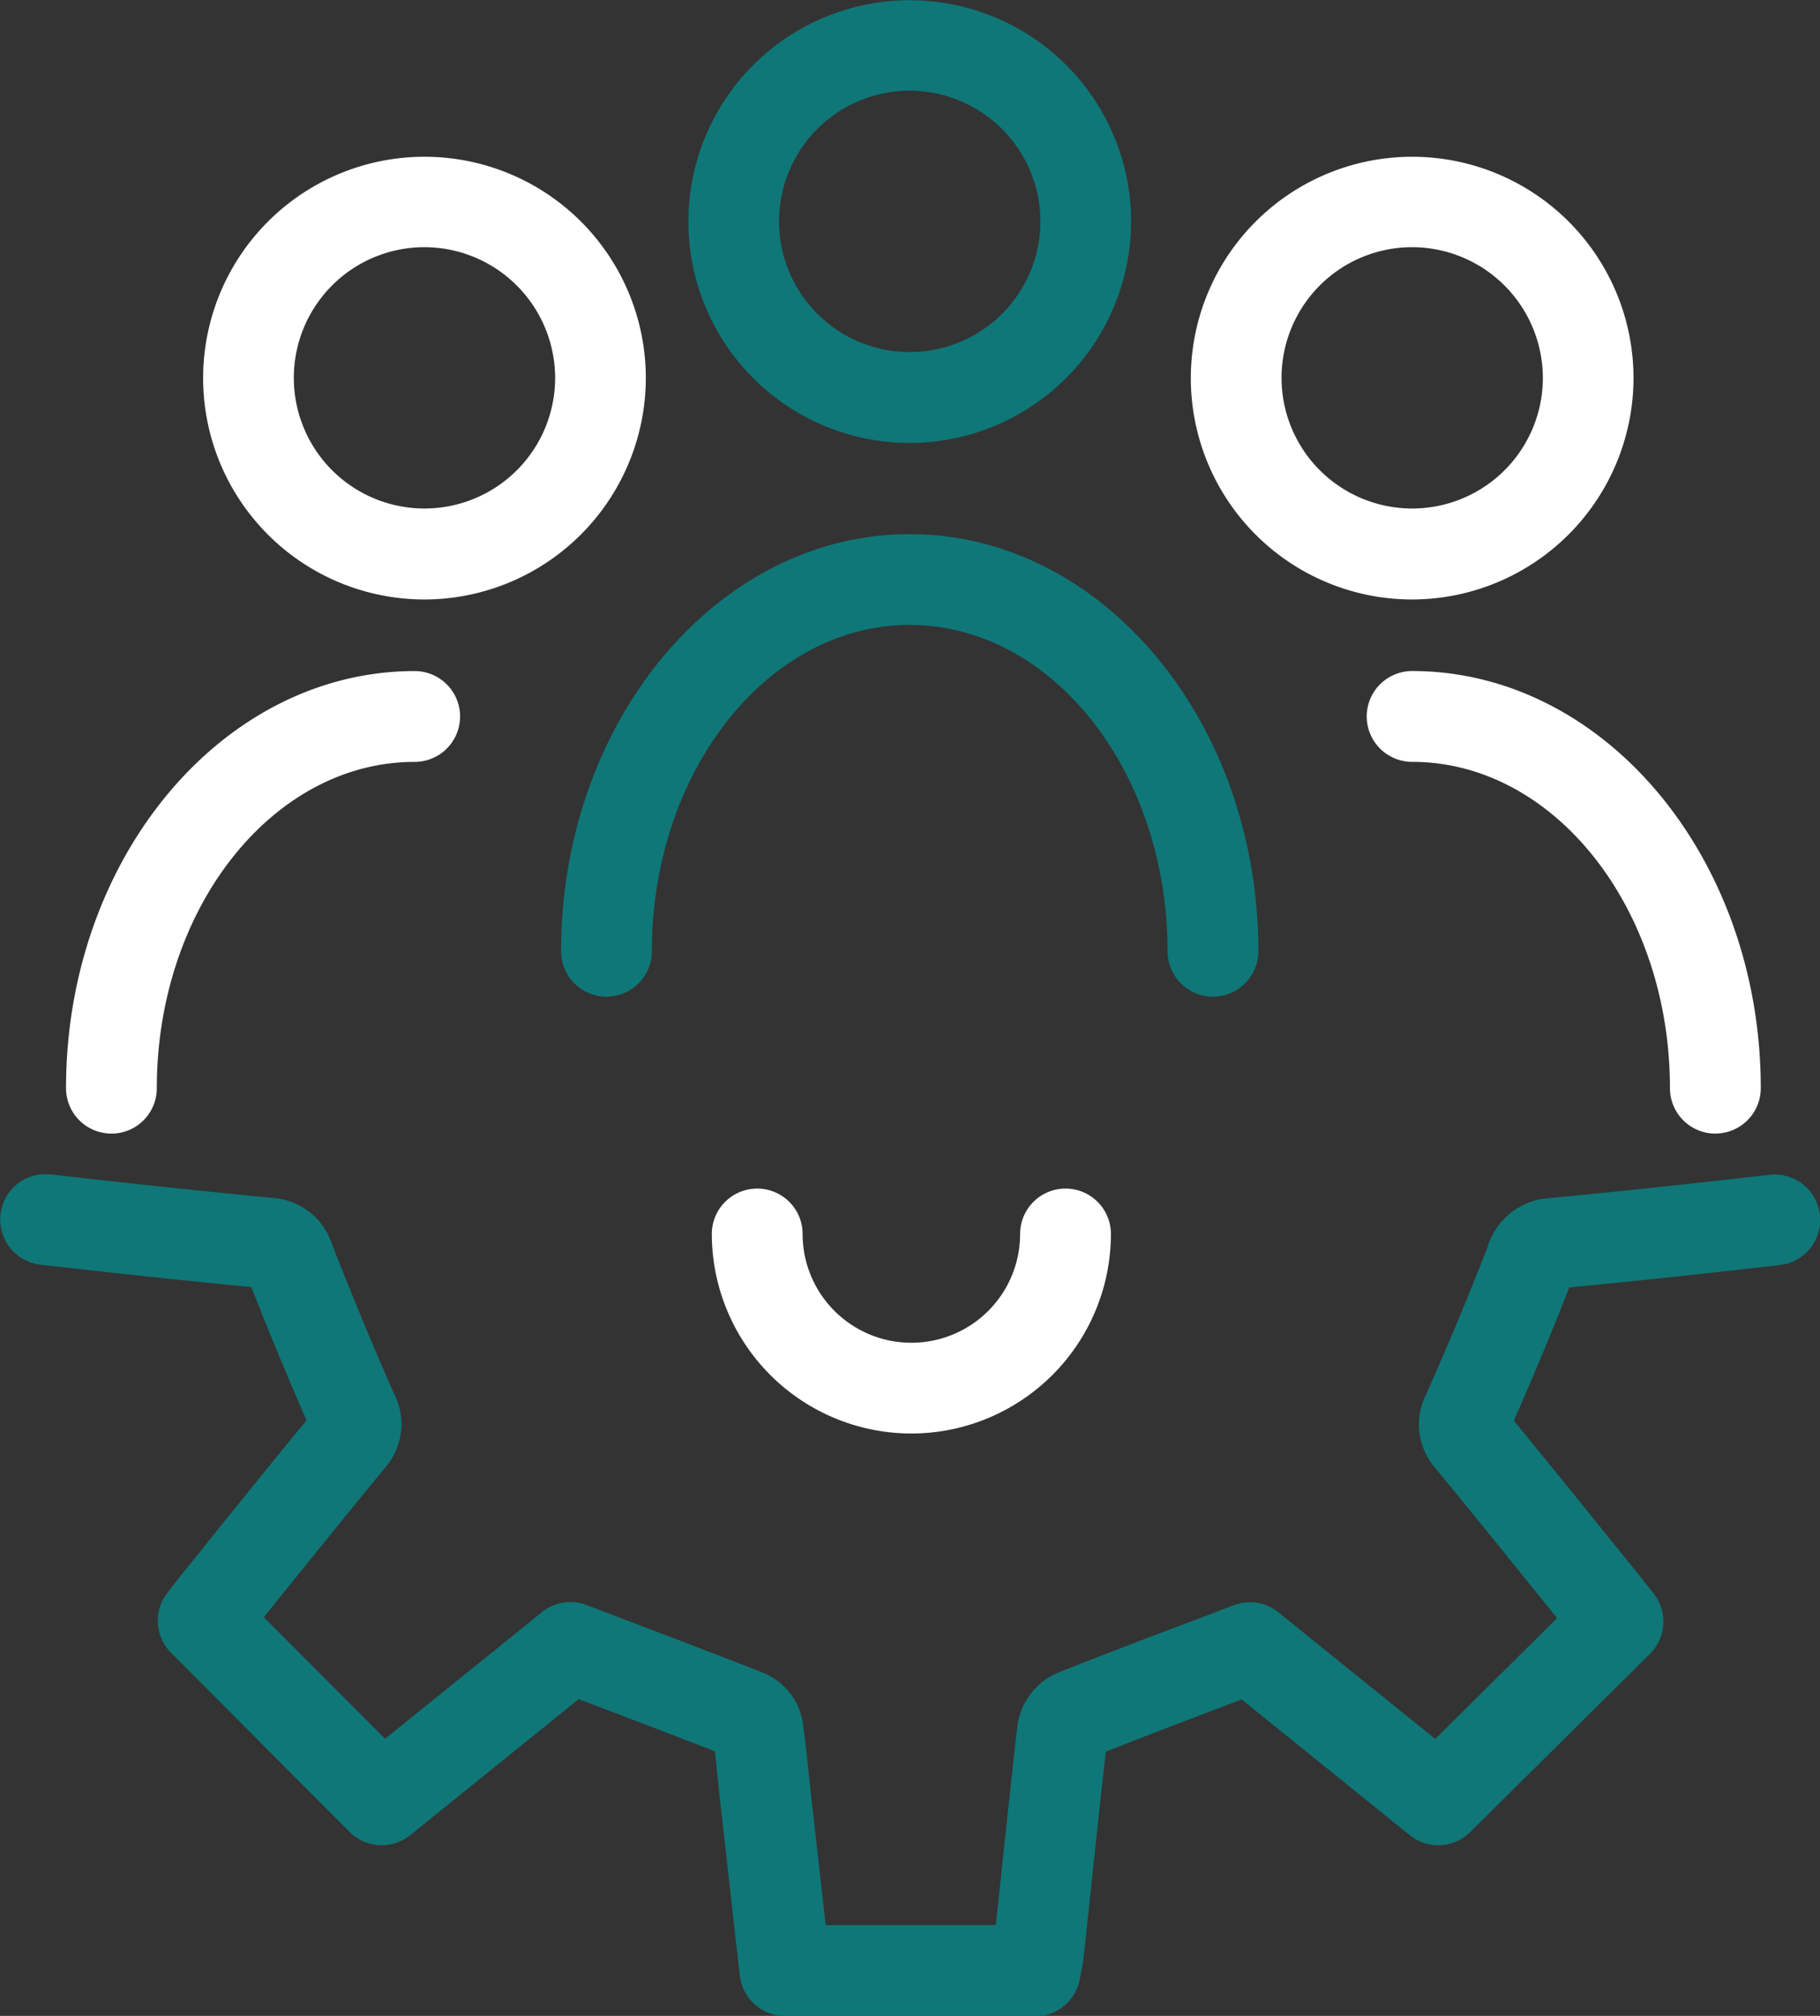
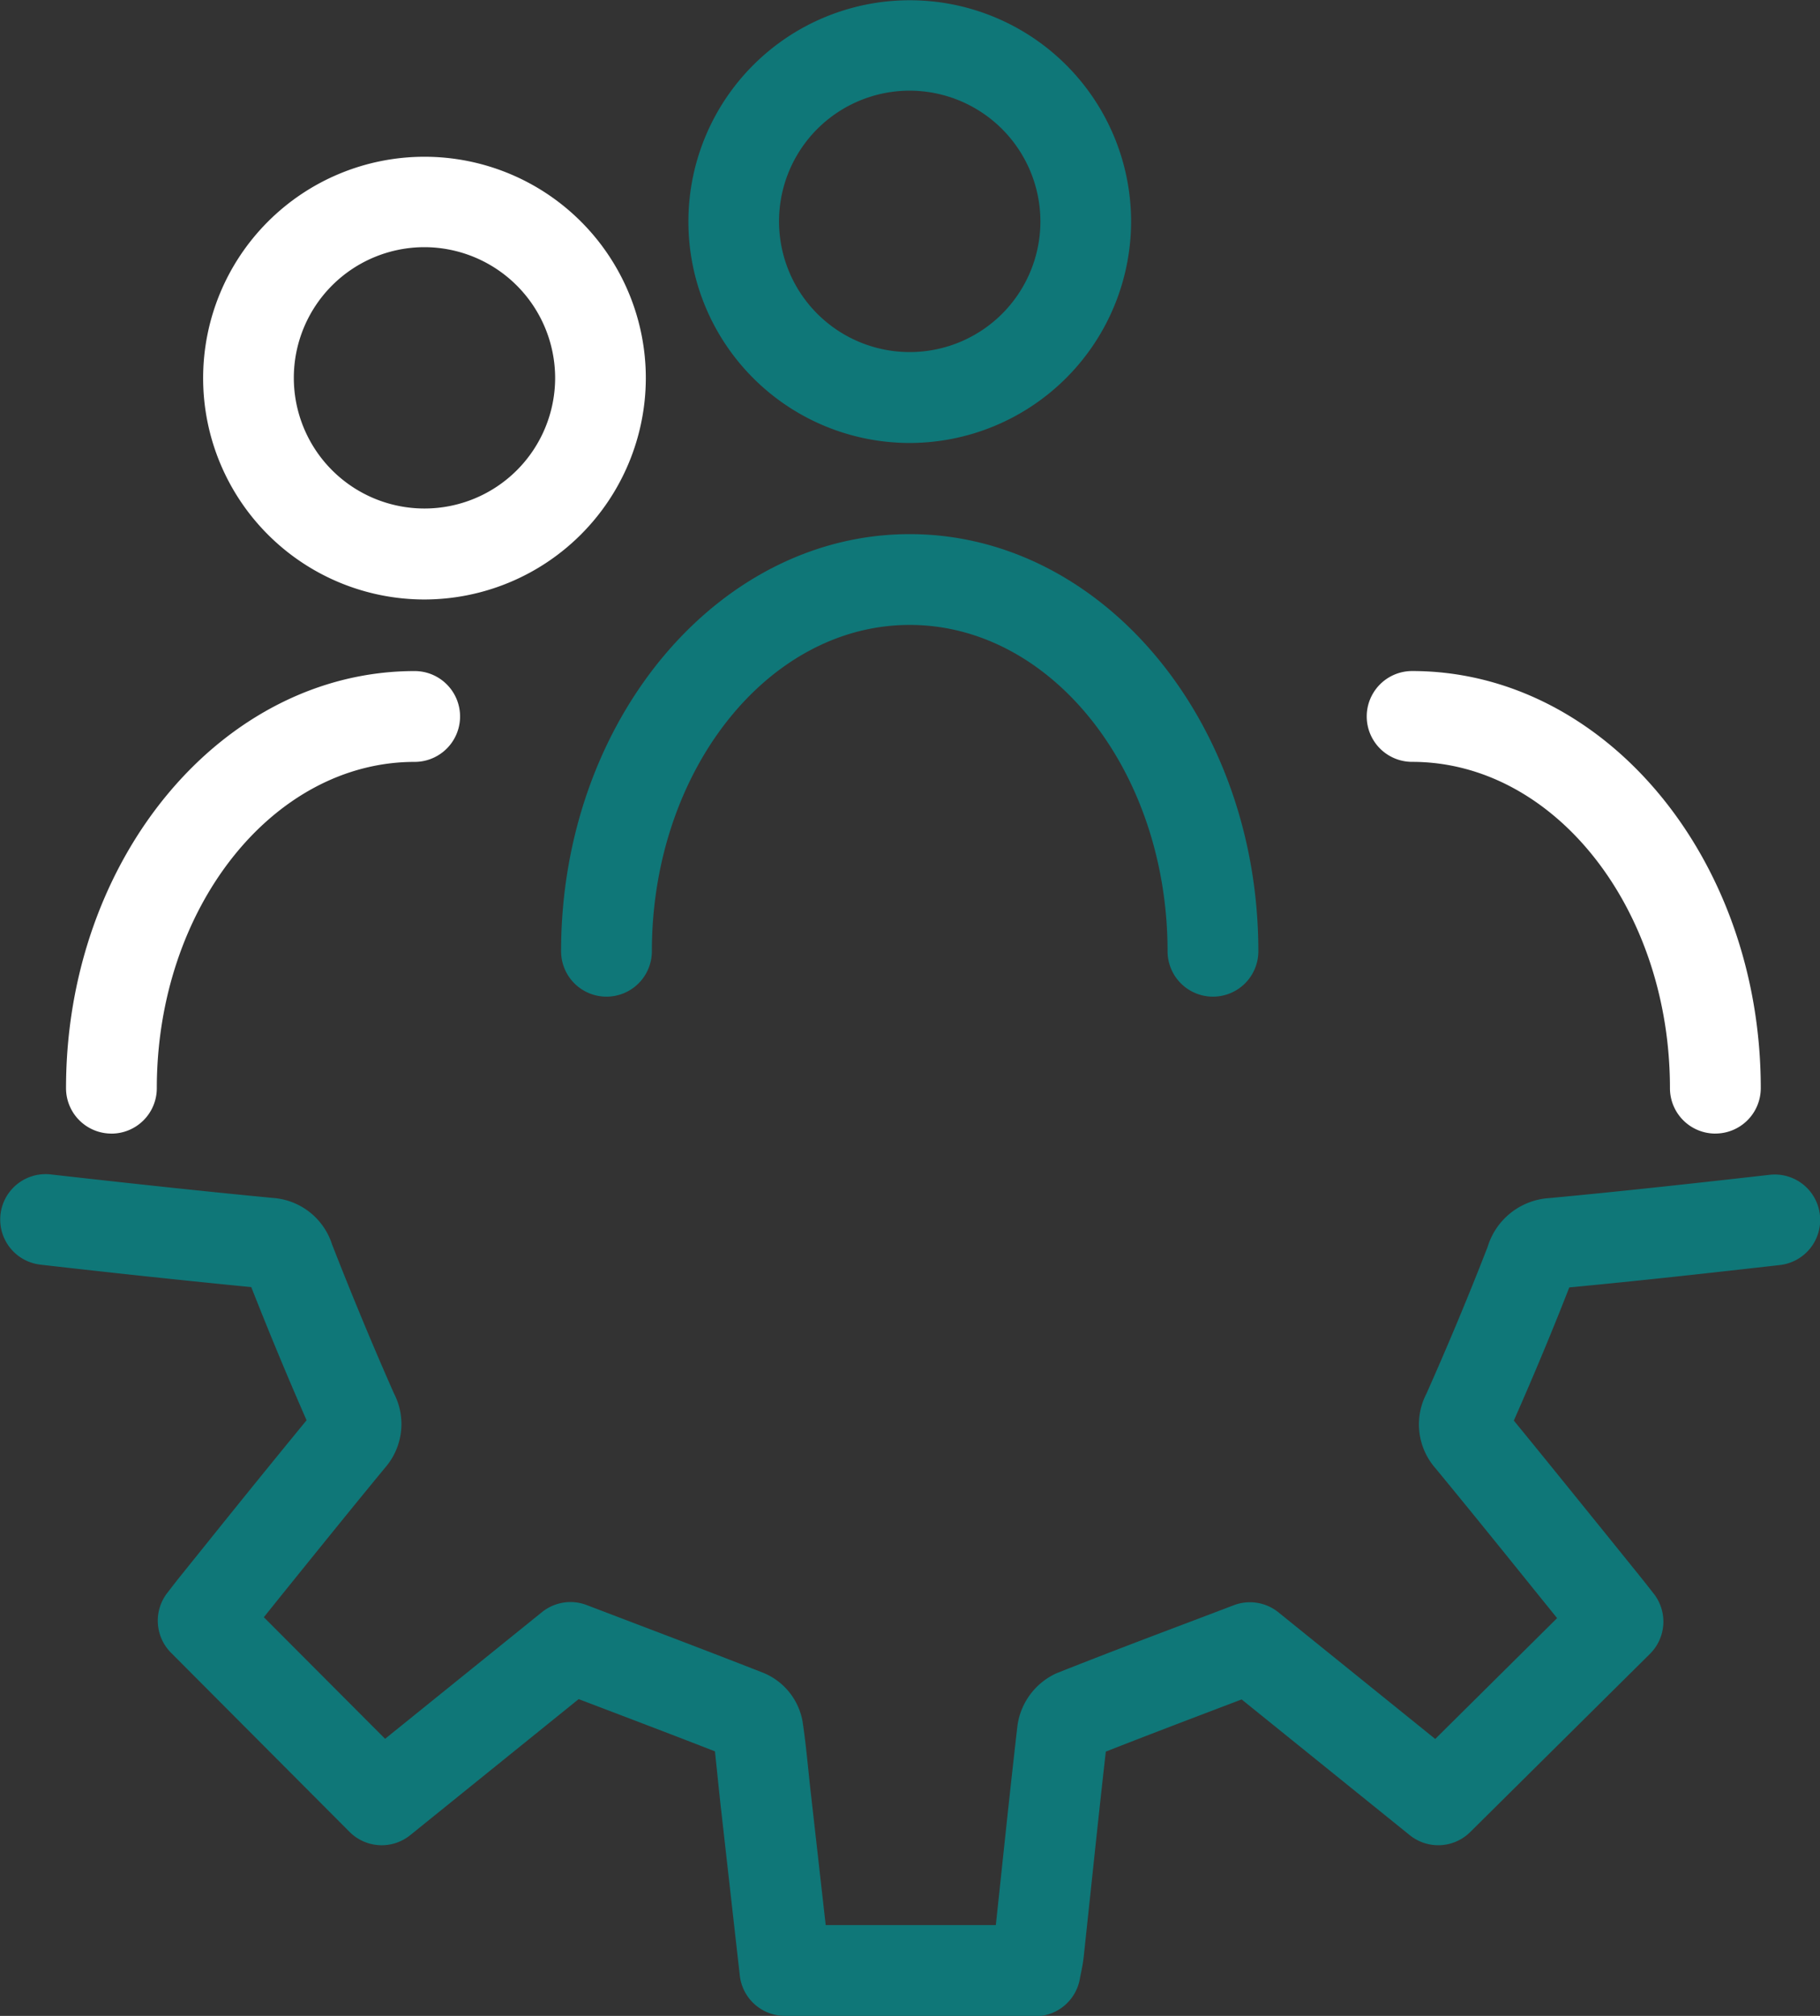
<svg xmlns="http://www.w3.org/2000/svg" width="58.38" height="64.658" viewBox="0 0 58.38 64.658">
  <rect x="0" y="0" width="58.38" height="64.658" fill="#333333" stroke="none" />
  <g id="Grupo_27913" data-name="Grupo 27913" transform="translate(15766.088 -5984.769)">
    <path id="Caminho_28651" data-name="Caminho 28651" d="M4634.817,3256.979a7.1,7.1,0,1,1,7.1-7.1,7.112,7.112,0,0,1-7.1,7.1m0-11.3a4.192,4.192,0,1,0,4.191,4.192,4.2,4.2,0,0,0-4.191-4.192" transform="translate(-20371.723 2741.998)" fill="#0f7778" />
-     <path id="Caminho_28652" data-name="Caminho 28652" d="M4690.153,3274.215a7.1,7.1,0,1,1,7.1-7.1,7.112,7.112,0,0,1-7.1,7.1m0-11.3a4.191,4.191,0,1,0,4.192,4.191,4.2,4.2,0,0,0-4.192-4.191" transform="translate(-20410.943 2729.782)" fill="#fff" />
    <path id="Caminho_28654" data-name="Caminho 28654" d="M4634.617,3316.426a1.456,1.456,0,0,1-1.456-1.456c0-5.771-3.71-10.467-8.271-10.467s-8.271,4.7-8.271,10.467a1.456,1.456,0,1,1-2.912,0c0-7.377,5.017-13.379,11.183-13.379s11.183,6,11.183,13.379a1.456,1.456,0,0,1-1.457,1.456" transform="translate(-20361.797 2700.31)" fill="#0f7778" />
    <path id="Caminho_28650" data-name="Caminho 28650" d="M4585.113,3399.079h-8.023a1.457,1.457,0,0,1-1.447-1.292l-.172-1.522q-.226-2.007-.452-4.014c-.025-.232-.05-.464-.074-.7-.034-.329-.066-.646-.1-.957-1.283-.5-2.574-.991-3.932-1.508l-.439-.167-5.4,4.361a1.457,1.457,0,0,1-1.947-.1l-5.729-5.748a1.456,1.456,0,0,1-.118-1.922l.078-.1c.094-.122.219-.285.348-.445l.965-1.2c1-1.245,2.039-2.528,3.075-3.79-.6-1.368-1.195-2.8-1.774-4.271-2.047-.2-4.265-.435-6.762-.72a1.456,1.456,0,1,1,.33-2.894c2.654.3,4.988.55,7.135.755a2.15,2.15,0,0,1,1.888,1.489c.646,1.653,1.314,3.261,1.986,4.78a2.133,2.133,0,0,1-.286,2.384c-1.117,1.355-2.24,2.748-3.326,4.094l-.562.7,3.89,3.9,5.032-4.063a1.456,1.456,0,0,1,1.434-.227l1.22.465c1.54.586,2.995,1.14,4.456,1.713a2.079,2.079,0,0,1,1.248,1.552c.083.552.139,1.1.193,1.624.023.224.046.448.072.671q.226,2.005.452,4.01l.026.23h5.457q.073-.686.146-1.371c.173-1.634.352-3.324.543-4.987a2.171,2.171,0,0,1,1.261-1.721c1.449-.575,2.892-1.124,4.419-1.7l1.263-.48a1.456,1.456,0,0,1,1.434.228l5.029,4.061,3.909-3.876-.681-.843c-1.053-1.306-2.142-2.656-3.225-3.969a2.132,2.132,0,0,1-.285-2.387c.731-1.646,1.373-3.188,1.964-4.712a2.208,2.208,0,0,1,1.976-1.561c2.41-.225,4.814-.492,7.07-.747a1.456,1.456,0,0,1,.327,2.894c-2.155.244-4.445.5-6.755.718-.542,1.388-1.126,2.791-1.779,4.271,1,1.221,2,2.462,2.974,3.665l1.026,1.271c.124.154.247.309.358.451l.124.157a1.456,1.456,0,0,1-.116,1.939l-5.765,5.715a1.456,1.456,0,0,1-1.939.1l-5.393-4.354-.483.184c-1.338.509-2.611.993-3.874,1.49-.17,1.5-.332,3.029-.488,4.508q-.11,1.031-.22,2.062c-.022.208-.059.392-.093.554-.011.055-.022.11-.032.165a1.456,1.456,0,0,1-1.433,1.2" transform="translate(-20318 2650.348)" fill="#0f7778" />
    <path id="Caminho_28653" data-name="Caminho 28653" d="M4581.376,3274.215a7.1,7.1,0,1,1,7.1-7.1,7.112,7.112,0,0,1-7.1,7.1m0-11.3a4.191,4.191,0,1,0,4.191,4.191,4.2,4.2,0,0,0-4.191-4.191" transform="translate(-20333.848 2729.782)" fill="#fff" />
    <path id="Caminho_28655" data-name="Caminho 28655" d="M4560.647,3331.507a1.456,1.456,0,0,1-1.457-1.456c0-7.377,5.017-13.379,11.183-13.379a1.456,1.456,0,0,1,0,2.913c-4.561,0-8.271,4.7-8.271,10.467a1.456,1.456,0,0,1-1.456,1.456" transform="translate(-20323.16 2689.621)" fill="#fff" />
    <path id="Caminho_28656" data-name="Caminho 28656" d="M4713.622,3331.507a1.456,1.456,0,0,1-1.457-1.456c0-5.771-3.71-10.467-8.27-10.467a1.456,1.456,0,1,1,0-2.913c6.166,0,11.183,6,11.183,13.379a1.456,1.456,0,0,1-1.456,1.456" transform="translate(-20424.686 2689.621)" fill="#fff" />
-     <path id="Caminho_28657" data-name="Caminho 28657" d="M4636.706,3381.519a6.407,6.407,0,0,1-6.4-6.4,1.456,1.456,0,1,1,2.912,0,3.488,3.488,0,0,0,6.977,0,1.456,1.456,0,1,1,2.913,0,6.408,6.408,0,0,1-6.4,6.4" transform="translate(-20373.561 2649.229)" fill="#fff" />
  </g>
</svg>